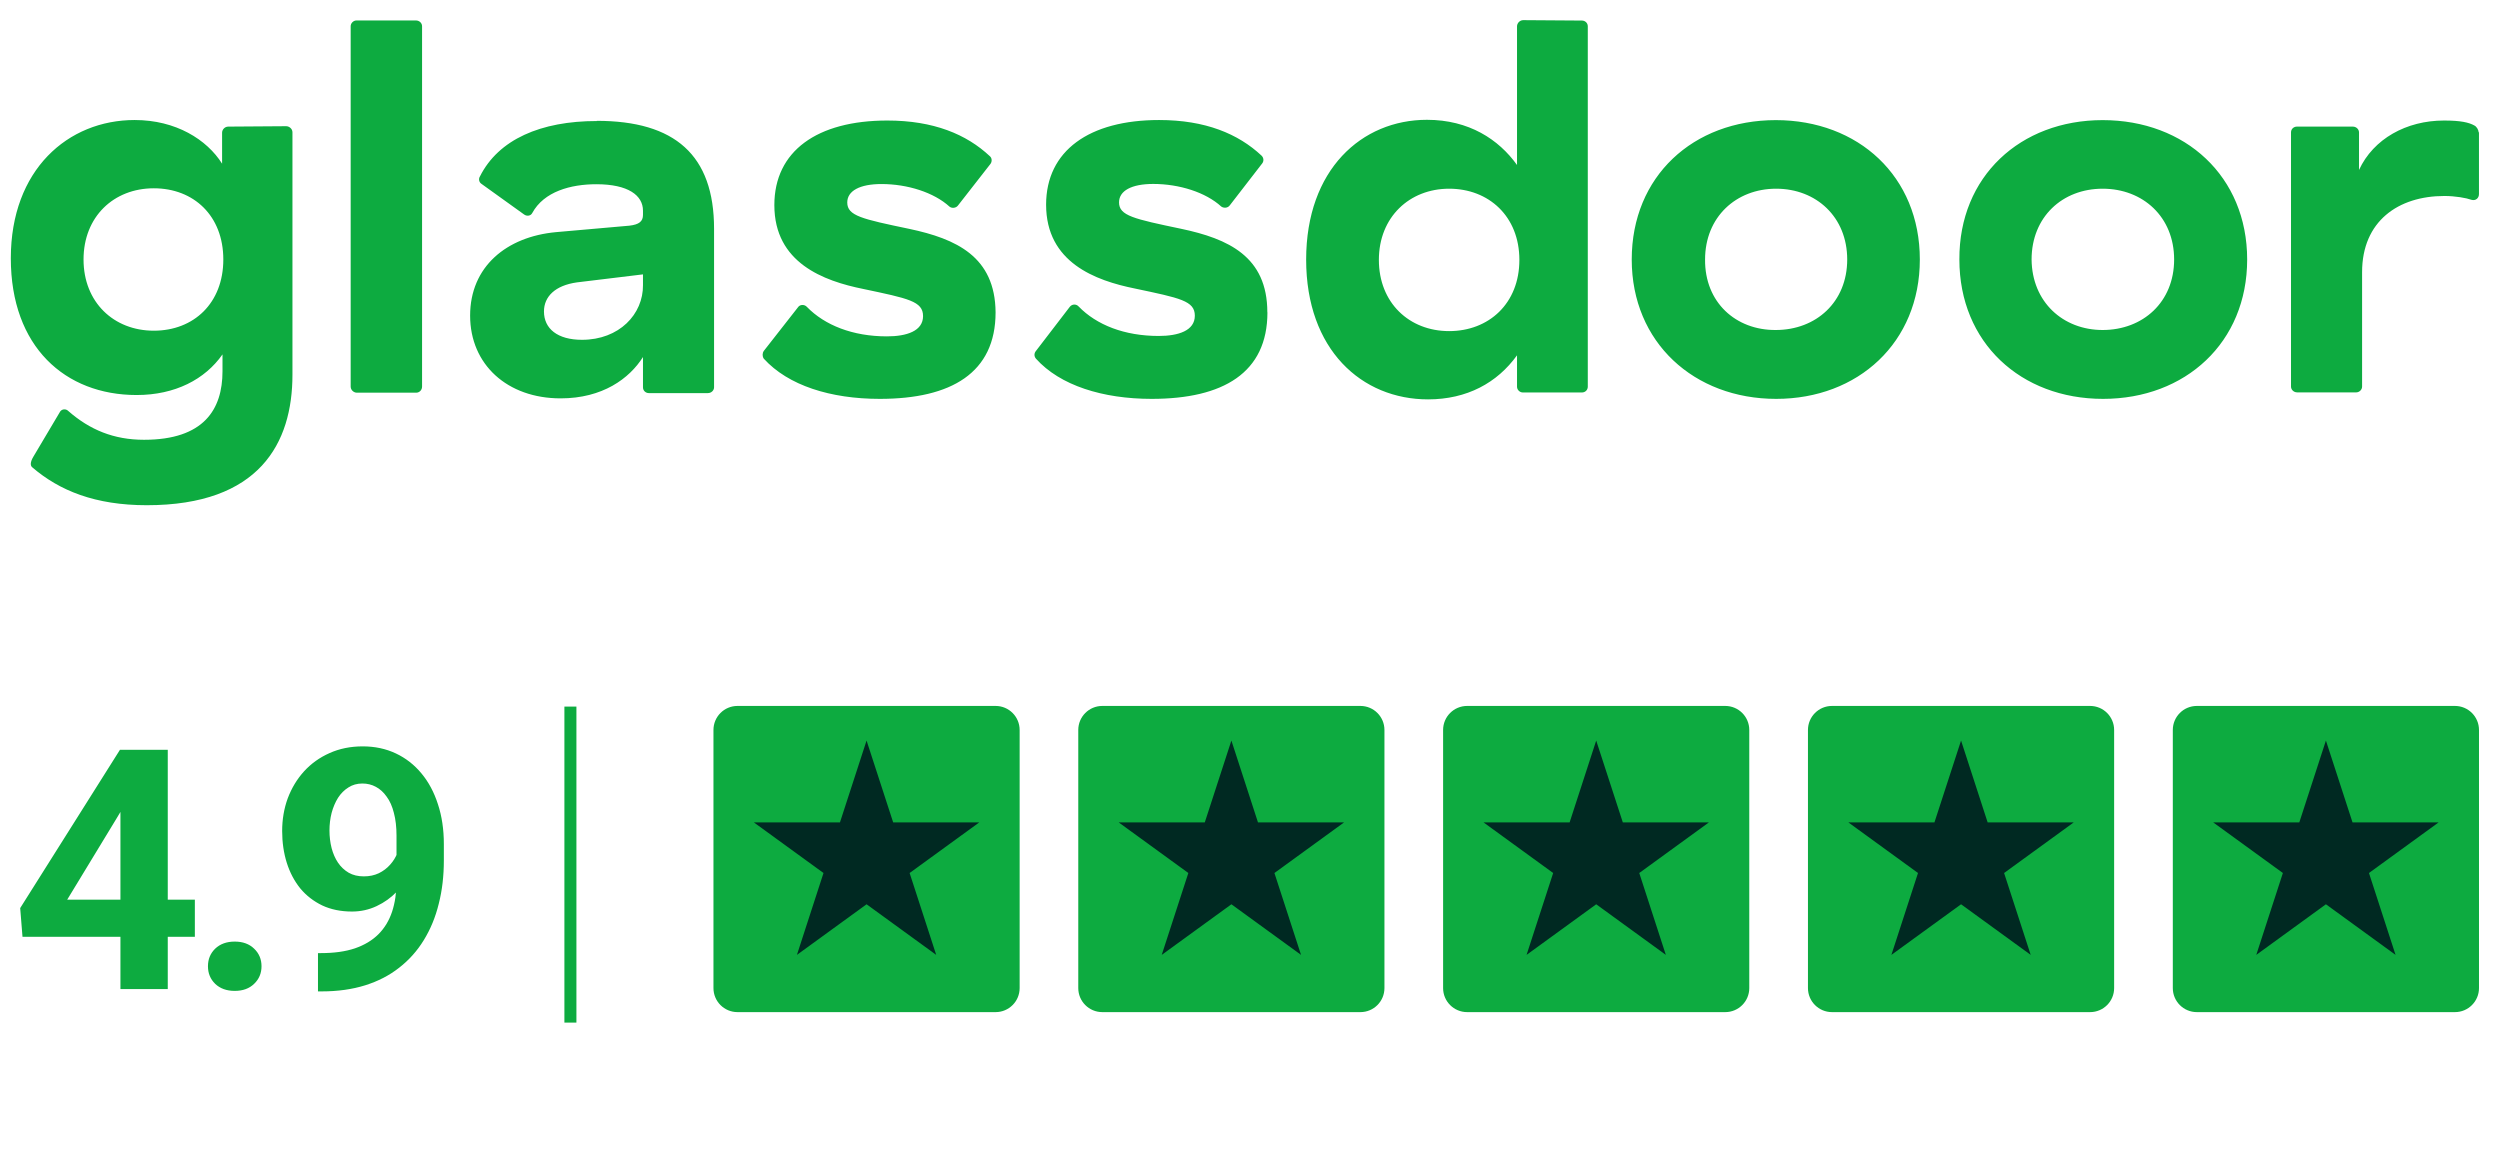
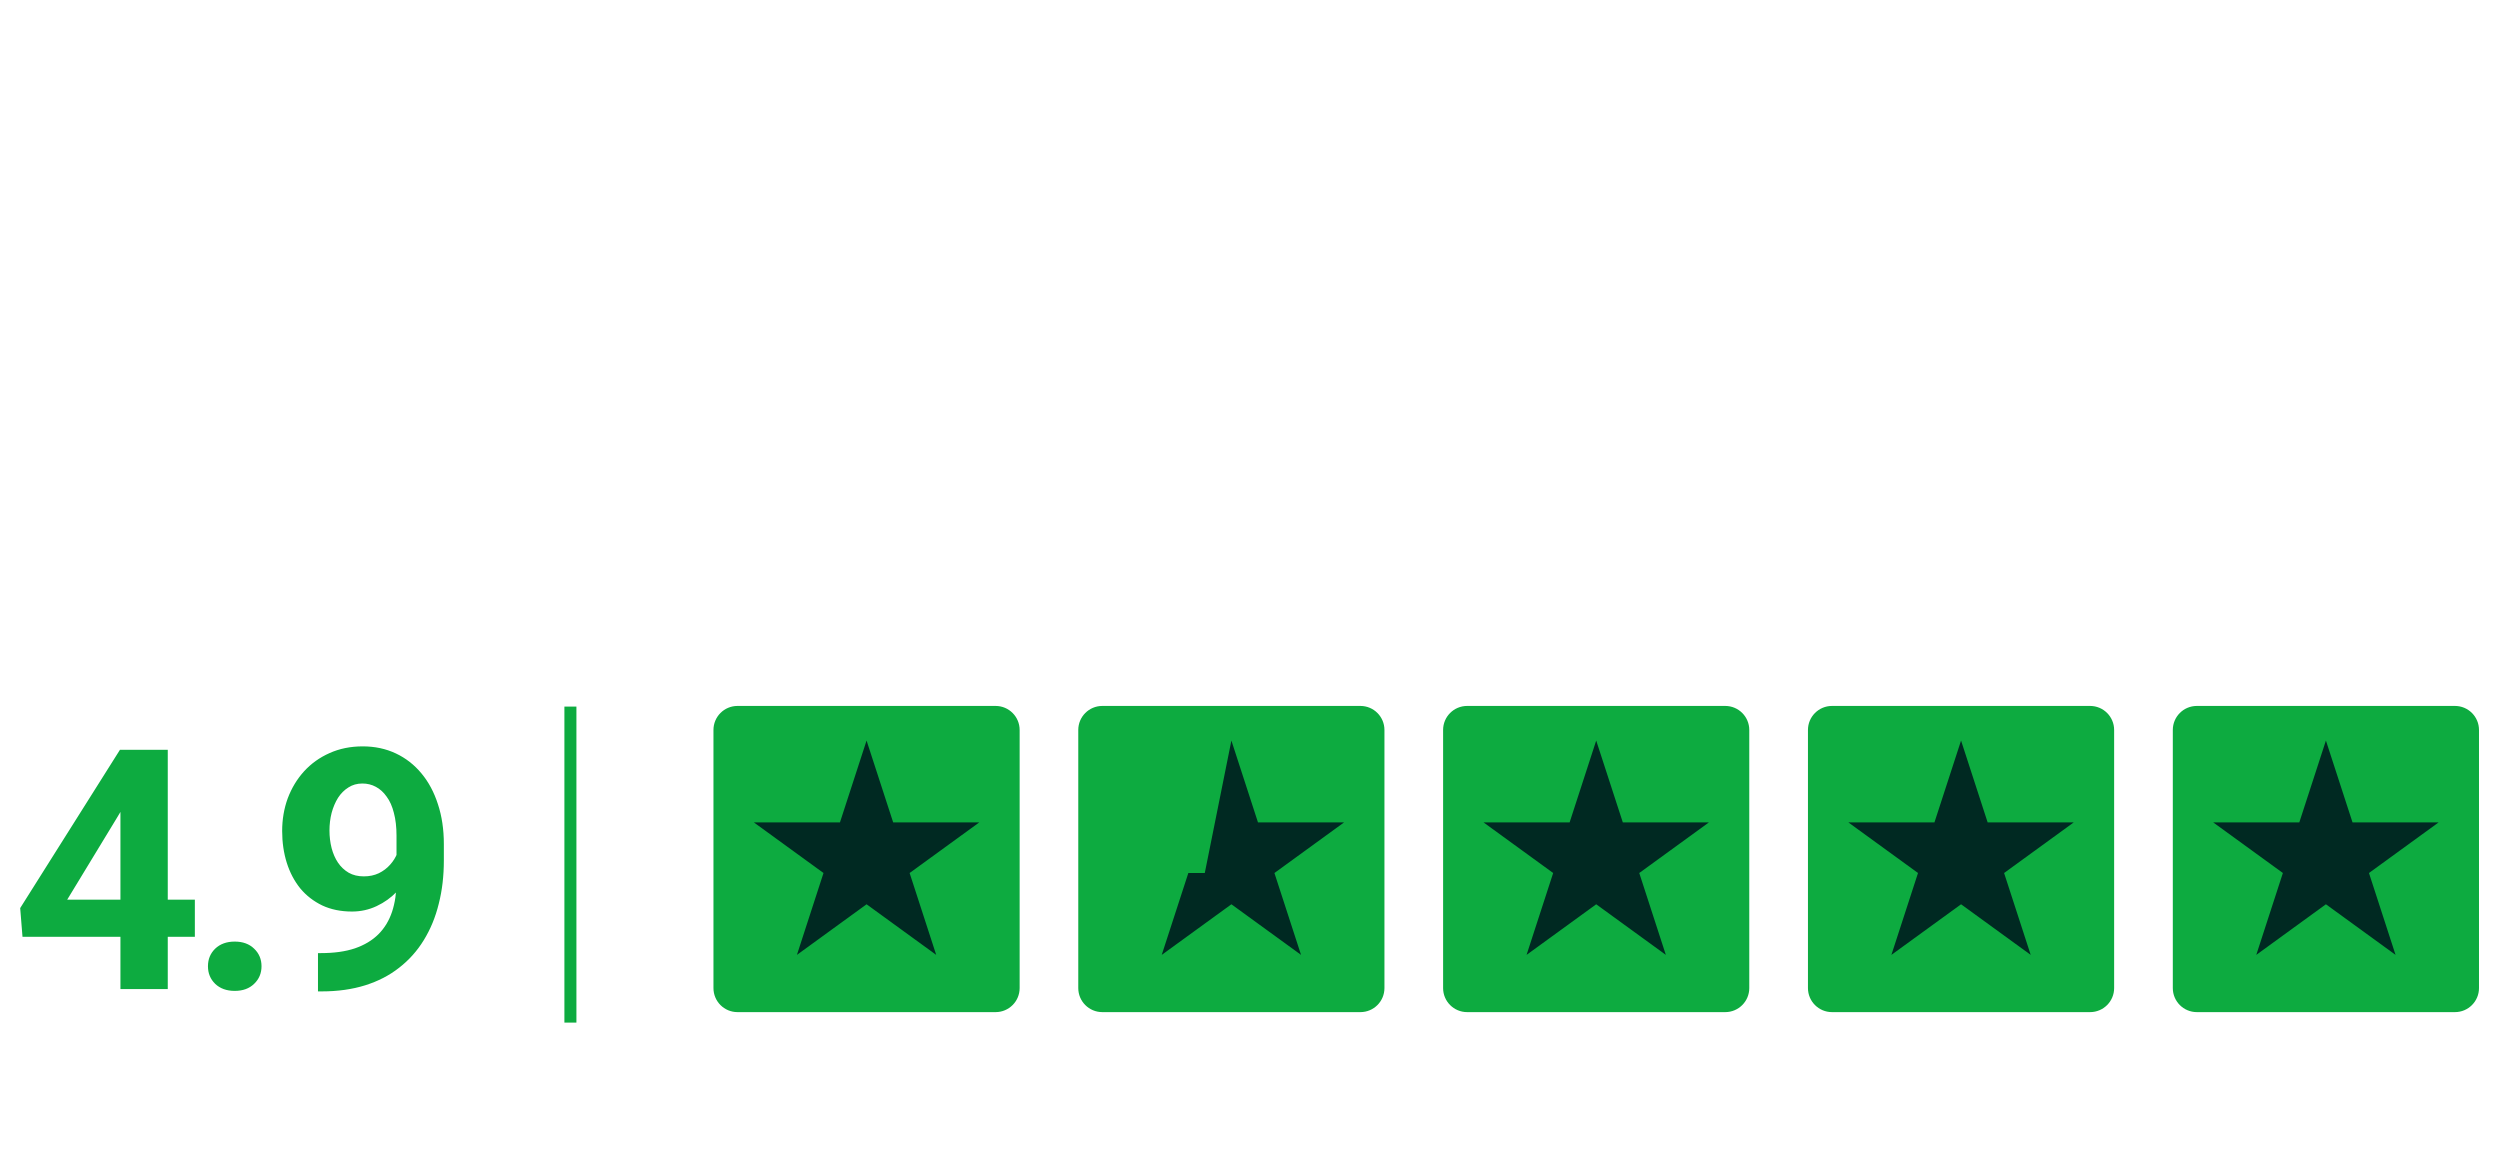
<svg xmlns="http://www.w3.org/2000/svg" width="104" height="48" viewBox="0 0 104 48" fill="none">
-   <path fill-rule="evenodd" clip-rule="evenodd" d="M103.108 5.507C103.108 5.397 103.027 5.267 102.933 5.22C102.706 5.094 102.369 5.014 101.672 5.014C100.104 5.014 98.733 5.777 98.135 7.07V5.507C98.135 5.381 98.024 5.267 97.878 5.267H95.55C95.422 5.267 95.306 5.364 95.306 5.507V16.083C95.306 16.209 95.417 16.323 95.563 16.323H98.019C98.147 16.323 98.263 16.214 98.263 16.083V11.322C98.263 9.202 99.767 8.153 101.685 8.153C102.138 8.153 102.591 8.233 102.817 8.313C102.98 8.36 103.125 8.25 103.125 8.073V5.494L103.108 5.511V5.507ZM87.47 4.997C90.91 4.997 93.482 7.34 93.482 10.795C93.482 14.25 90.914 16.593 87.487 16.593C84.061 16.593 81.51 14.25 81.51 10.795C81.493 7.34 84.048 4.997 87.47 4.997ZM87.47 13.728C89.149 13.728 90.444 12.565 90.444 10.795C90.444 9.025 89.149 7.85 87.47 7.85C85.791 7.85 84.514 9.029 84.514 10.795C84.531 12.565 85.821 13.728 87.47 13.728ZM73.871 4.997C77.31 4.997 79.865 7.34 79.865 10.795C79.865 14.25 77.297 16.593 73.888 16.593C70.478 16.593 67.88 14.25 67.88 10.795C67.88 7.34 70.431 4.997 73.875 4.997H73.871ZM73.871 13.728C75.55 13.728 76.844 12.565 76.844 10.795C76.844 9.025 75.554 7.85 73.888 7.85C72.221 7.85 70.931 9.029 70.931 10.795C70.914 12.577 72.209 13.74 73.871 13.728ZM65.808 0.855C65.936 0.855 66.052 0.952 66.052 1.095V16.087C66.052 16.214 65.954 16.327 65.808 16.327H63.351C63.223 16.327 63.108 16.218 63.108 16.087V14.781C62.283 15.927 61.023 16.614 59.408 16.614C56.644 16.614 54.336 14.545 54.336 10.799C54.336 7.053 56.648 4.984 59.361 4.984C61.104 4.984 62.347 5.798 63.108 6.864V1.095C63.108 0.969 63.219 0.838 63.368 0.838L65.808 0.855ZM60.284 13.774C61.933 13.774 63.206 12.628 63.206 10.812C63.206 8.996 61.929 7.85 60.284 7.85C58.639 7.85 57.361 9.029 57.361 10.812C57.361 12.594 58.622 13.774 60.284 13.774ZM52.725 12.995C52.725 15.51 50.884 16.593 47.91 16.593C45.877 16.593 44.099 16.037 43.095 14.92C43.014 14.823 43.014 14.697 43.095 14.6L44.501 12.767C44.599 12.64 44.774 12.64 44.872 12.75C45.616 13.517 46.778 13.976 48.201 13.976C49.025 13.976 49.705 13.753 49.705 13.133C49.705 12.514 49.09 12.4 47.218 12.004C45.569 11.671 43.518 10.921 43.518 8.515C43.518 6.27 45.312 4.993 48.218 4.993C50.141 4.993 51.512 5.566 52.482 6.476C52.58 6.573 52.58 6.716 52.499 6.809L51.157 8.545C51.076 8.654 50.914 8.671 50.803 8.591C50.158 8.001 49.06 7.652 47.974 7.652C47.069 7.652 46.552 7.938 46.552 8.419C46.552 8.975 47.167 9.105 49.136 9.518C51.089 9.931 52.721 10.664 52.721 12.99L52.725 12.995ZM41.416 12.995C41.416 15.51 39.574 16.593 36.601 16.593C34.55 16.593 32.789 16.037 31.773 14.92C31.709 14.823 31.709 14.697 31.773 14.6L33.195 12.784C33.277 12.657 33.469 12.657 33.567 12.767C34.311 13.53 35.473 13.993 36.895 13.993C37.72 13.993 38.399 13.77 38.399 13.15C38.399 12.531 37.784 12.417 35.913 12.021C34.264 11.688 32.213 10.938 32.213 8.532C32.213 6.286 33.99 5.014 36.913 5.014C38.835 5.014 40.207 5.587 41.177 6.497C41.275 6.577 41.275 6.737 41.194 6.83L39.852 8.549C39.771 8.659 39.596 8.676 39.498 8.595C38.852 8.006 37.754 7.656 36.669 7.656C35.763 7.656 35.246 7.942 35.246 8.423C35.246 8.979 35.861 9.11 37.831 9.522C39.771 9.935 41.399 10.669 41.416 12.995ZM24.825 5.027C28.073 5.027 29.705 6.447 29.705 9.518V16.113C29.705 16.239 29.594 16.353 29.448 16.353H26.992C26.863 16.353 26.748 16.256 26.748 16.113V14.853C26.184 15.746 25.069 16.572 23.321 16.572C21.108 16.572 19.557 15.169 19.557 13.129C19.557 11.09 21.074 9.847 23.129 9.657L26.184 9.388C26.586 9.341 26.748 9.211 26.748 8.941V8.764C26.748 8.128 26.133 7.664 24.808 7.664C23.74 7.664 22.629 7.968 22.142 8.861C22.078 8.987 21.916 9.004 21.805 8.924L20.027 7.647C19.929 7.584 19.899 7.441 19.963 7.344C20.736 5.798 22.501 5.035 24.825 5.035V5.018V5.027ZM26.748 11.861V11.414L24.001 11.747C23.095 11.874 22.629 12.337 22.629 12.957C22.629 13.673 23.193 14.136 24.21 14.136C25.761 14.136 26.761 13.07 26.748 11.857V11.861ZM17.558 1.091V16.083C17.558 16.226 17.447 16.336 17.314 16.336H14.845C14.716 16.336 14.588 16.226 14.588 16.083V1.091C14.588 0.965 14.699 0.851 14.832 0.851H17.301C17.447 0.851 17.558 0.96 17.558 1.091ZM11.905 5.25C12.033 5.25 12.166 5.359 12.166 5.503V15.586C12.166 18.438 10.794 21.017 6.107 21.017C3.958 21.017 2.471 20.41 1.343 19.441C1.262 19.378 1.245 19.235 1.39 18.995L2.488 17.145C2.552 17.018 2.732 16.985 2.843 17.099C3.732 17.878 4.731 18.295 5.992 18.295C8.478 18.295 9.256 17.035 9.256 15.443V14.743C8.53 15.78 7.286 16.433 5.684 16.433C2.71 16.433 0.45 14.427 0.45 10.744C0.45 7.062 2.826 4.993 5.603 4.993C7.316 4.993 8.607 5.806 9.239 6.809V5.52C9.239 5.393 9.35 5.267 9.495 5.267L11.901 5.25H11.905ZM6.398 13.757C8.06 13.757 9.29 12.611 9.29 10.795C9.29 8.979 8.064 7.833 6.398 7.833C4.731 7.833 3.475 9.013 3.475 10.795C3.475 12.577 4.736 13.757 6.398 13.757Z" fill="#0DAB40" />
  <path d="M23.729 29.394V42.54" stroke="#0DAB40" stroke-width="0.5" />
  <path d="M8.106 37.427V38.972H0.936L0.84 37.776L4.989 31.193H6.555L4.859 34.03L2.795 37.427H8.106ZM6.979 31.193V41.146H5.01V31.193H6.979ZM8.651 40.196C8.651 39.904 8.751 39.66 8.951 39.465C9.156 39.269 9.428 39.17 9.765 39.17C10.102 39.17 10.371 39.269 10.572 39.465C10.777 39.66 10.879 39.904 10.879 40.196C10.879 40.488 10.777 40.731 10.572 40.927C10.371 41.123 10.102 41.221 9.765 41.221C9.428 41.221 9.156 41.123 8.951 40.927C8.751 40.731 8.651 40.488 8.651 40.196ZM13.228 39.649H13.358C13.905 39.649 14.374 39.583 14.766 39.451C15.162 39.314 15.488 39.118 15.744 38.863C15.999 38.608 16.188 38.295 16.311 37.926C16.434 37.553 16.495 37.129 16.495 36.655V34.768C16.495 34.408 16.459 34.091 16.386 33.818C16.318 33.545 16.218 33.319 16.085 33.141C15.958 32.959 15.807 32.822 15.634 32.731C15.466 32.64 15.279 32.594 15.074 32.594C14.855 32.594 14.661 32.649 14.493 32.758C14.324 32.863 14.18 33.007 14.062 33.189C13.948 33.371 13.859 33.581 13.795 33.818C13.736 34.05 13.706 34.294 13.706 34.549C13.706 34.805 13.736 35.048 13.795 35.281C13.855 35.509 13.943 35.712 14.062 35.889C14.18 36.062 14.329 36.202 14.506 36.306C14.684 36.407 14.894 36.457 15.135 36.457C15.368 36.457 15.575 36.413 15.757 36.327C15.944 36.236 16.101 36.117 16.229 35.971C16.361 35.825 16.461 35.664 16.53 35.486C16.603 35.308 16.639 35.128 16.639 34.946L17.288 35.301C17.288 35.62 17.22 35.935 17.083 36.245C16.947 36.555 16.755 36.837 16.509 37.092C16.268 37.343 15.987 37.544 15.668 37.694C15.349 37.844 15.008 37.92 14.643 37.92C14.178 37.92 13.766 37.835 13.406 37.667C13.046 37.493 12.74 37.257 12.49 36.956C12.244 36.65 12.057 36.295 11.929 35.889C11.802 35.484 11.738 35.044 11.738 34.57C11.738 34.087 11.815 33.633 11.97 33.21C12.13 32.786 12.355 32.412 12.647 32.089C12.943 31.765 13.296 31.512 13.706 31.33C14.121 31.143 14.581 31.049 15.087 31.049C15.593 31.049 16.053 31.147 16.468 31.343C16.883 31.539 17.238 31.817 17.535 32.177C17.831 32.533 18.059 32.959 18.218 33.456C18.382 33.952 18.464 34.504 18.464 35.11V35.794C18.464 36.441 18.394 37.042 18.252 37.598C18.116 38.154 17.908 38.658 17.63 39.109C17.357 39.556 17.015 39.938 16.605 40.257C16.199 40.577 15.728 40.82 15.19 40.989C14.652 41.157 14.05 41.242 13.385 41.242H13.228V39.649Z" fill="#0DAB40" />
  <path d="M41.417 29.367H30.68C30.127 29.367 29.68 29.815 29.68 30.367V41.104C29.68 41.657 30.127 42.104 30.68 42.104H41.417C41.969 42.104 42.417 41.657 42.417 41.104V30.367C42.417 29.815 41.969 29.367 41.417 29.367Z" fill="#0DAB40" />
  <path d="M36.049 30.807L37.156 34.212H40.737L37.84 36.317L38.946 39.723L36.049 37.618L33.152 39.723L34.258 36.317L31.361 34.212H34.942L36.049 30.807Z" fill="#002922" />
  <path d="M102.126 29.367H91.389C90.836 29.367 90.389 29.815 90.389 30.367V41.104C90.389 41.657 90.836 42.104 91.389 42.104H102.126C102.678 42.104 103.126 41.657 103.126 41.104V30.367C103.126 29.815 102.678 29.367 102.126 29.367Z" fill="#0DAB40" />
  <path d="M96.758 30.807L97.865 34.212H101.446L98.549 36.317L99.655 39.723L96.758 37.618L93.861 39.723L94.968 36.317L92.07 34.212H95.651L96.758 30.807Z" fill="#002922" />
  <path d="M86.948 29.367H76.211C75.659 29.367 75.211 29.815 75.211 30.367V41.104C75.211 41.657 75.659 42.104 76.211 42.104H86.948C87.501 42.104 87.948 41.657 87.948 41.104V30.367C87.948 29.815 87.501 29.367 86.948 29.367Z" fill="#0DAB40" />
  <path d="M81.58 30.807L82.686 34.212H86.267L83.37 36.317L84.477 39.723L81.58 37.618L78.682 39.723L79.789 36.317L76.892 34.212H80.473L81.58 30.807Z" fill="#002922" />
  <path d="M71.77 29.367H61.033C60.481 29.367 60.033 29.815 60.033 30.367V41.104C60.033 41.657 60.481 42.104 61.033 42.104H71.77C72.323 42.104 72.77 41.657 72.77 41.104V30.367C72.77 29.815 72.323 29.367 71.77 29.367Z" fill="#0DAB40" />
  <path d="M66.402 30.807L67.509 34.212H71.09L68.193 36.317L69.299 39.723L66.402 37.618L63.505 39.723L64.612 36.317L61.715 34.212H65.296L66.402 30.807Z" fill="#002922" />
  <path d="M56.593 29.367H45.856C45.304 29.367 44.856 29.815 44.856 30.367V41.104C44.856 41.657 45.304 42.104 45.856 42.104H56.593C57.146 42.104 57.593 41.657 57.593 41.104V30.367C57.593 29.815 57.146 29.367 56.593 29.367Z" fill="#0DAB40" />
-   <path d="M51.226 30.807L52.332 34.212H55.913L53.016 36.317L54.123 39.723L51.226 37.618L48.328 39.723L49.435 36.317L46.538 34.212H50.119L51.226 30.807Z" fill="#002922" />
+   <path d="M51.226 30.807L52.332 34.212H55.913L53.016 36.317L54.123 39.723L51.226 37.618L48.328 39.723L49.435 36.317H50.119L51.226 30.807Z" fill="#002922" />
</svg>